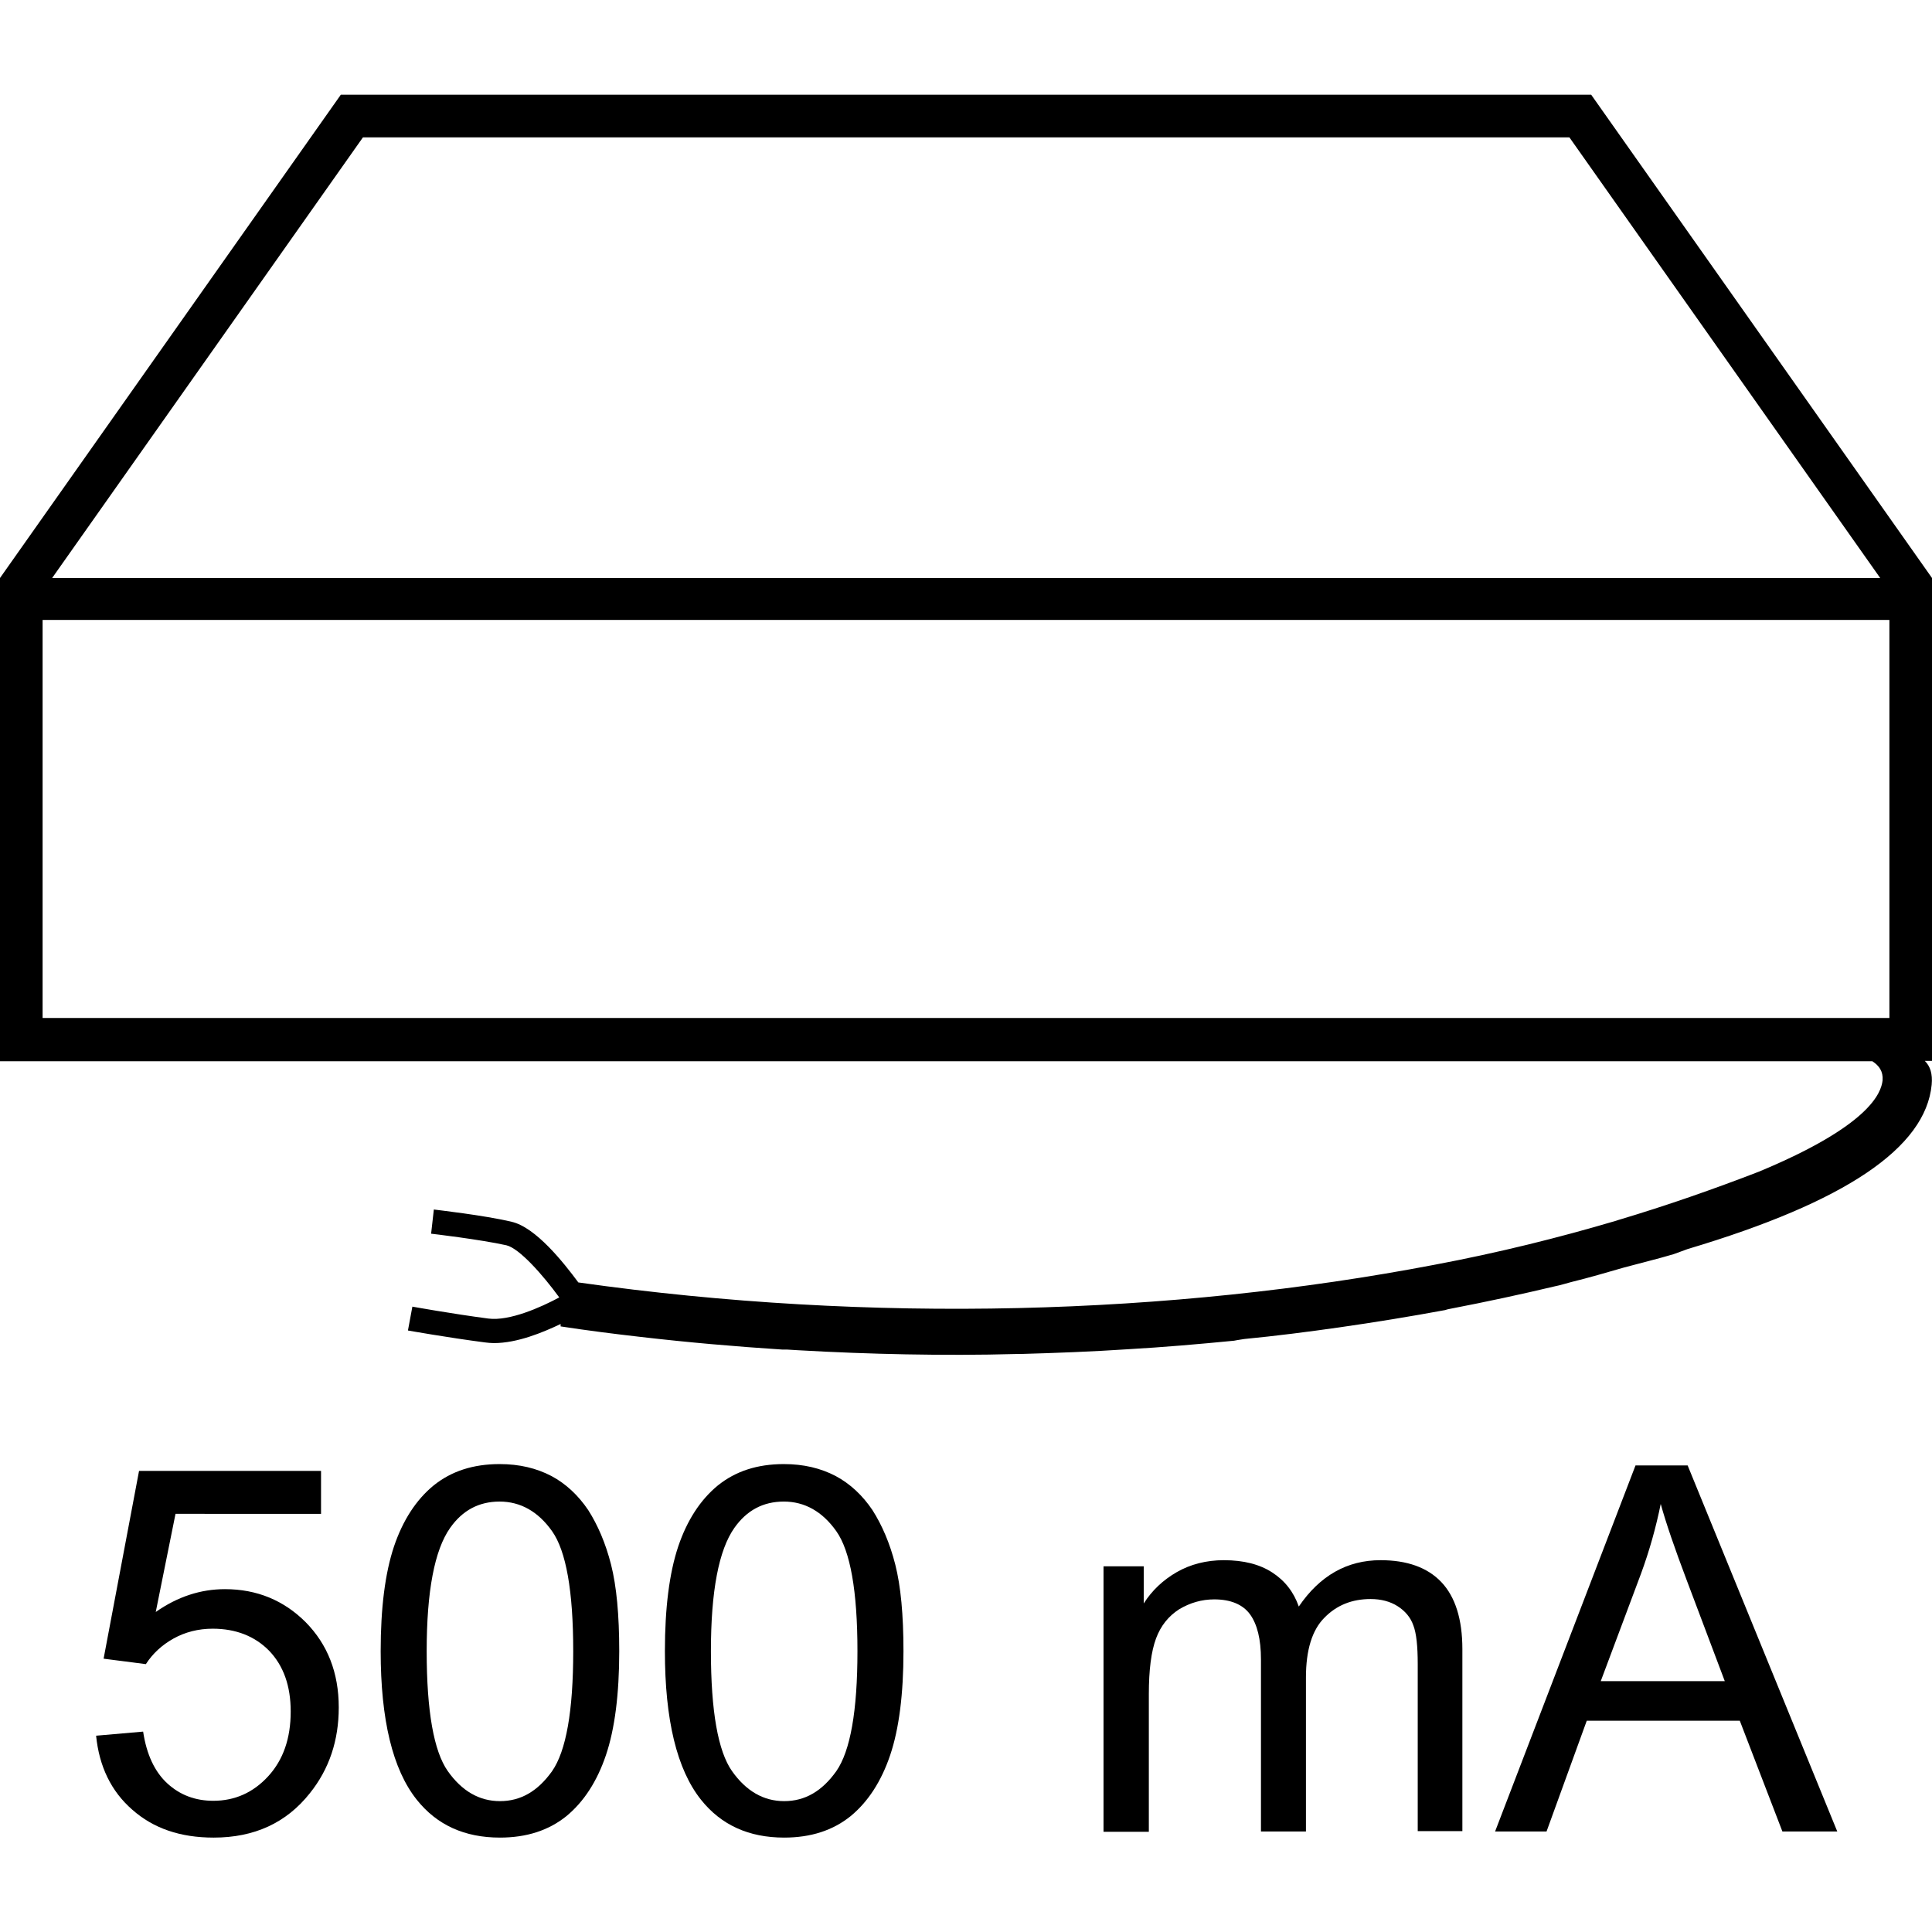
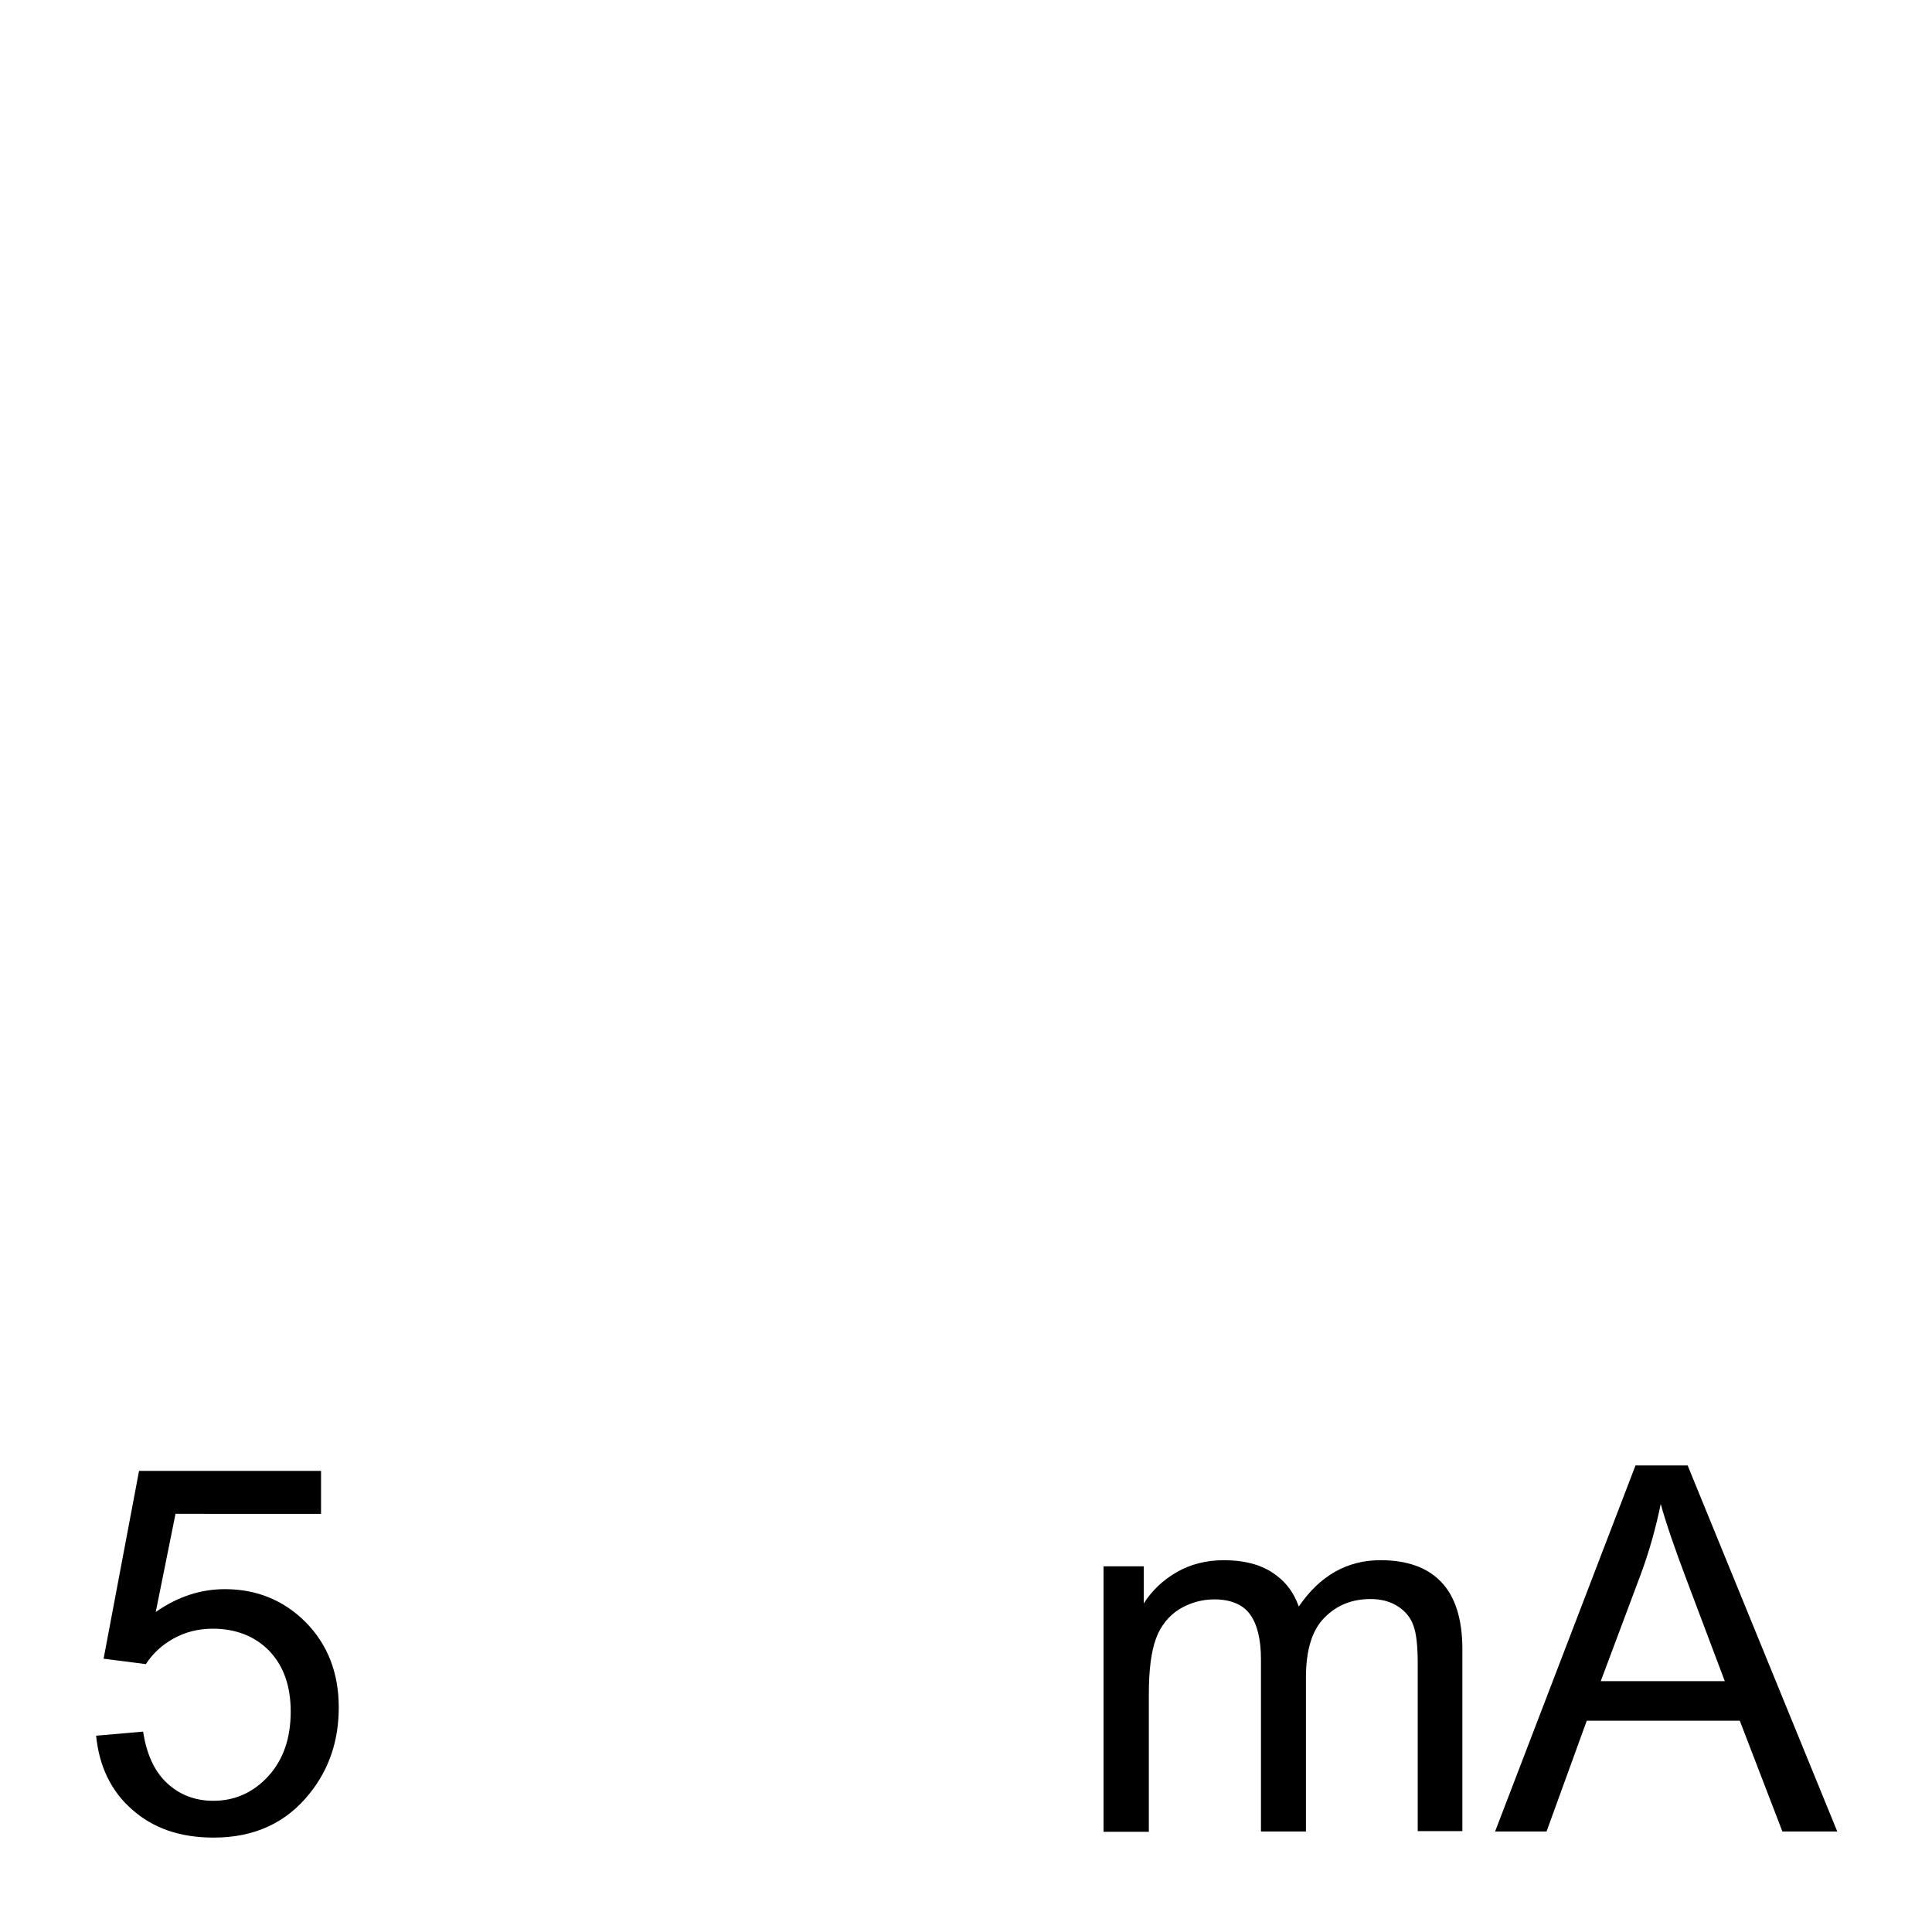
<svg xmlns="http://www.w3.org/2000/svg" version="1.1" id="Livello_1" x="0px" y="0px" viewBox="0 0 56.69 56.69" style="enable-background:new 0 0 56.69 56.69;" xml:space="preserve">
  <g>
-     <path d="M56.69,16.96l-10-14.18H10L0,16.96v14.18h48.35h6.59c0.2,0.13,0.32,0.3,0.3,0.56c-0.04,0.37-0.38,1.33-3.63,2.68   c-1.32,0.51-2.69,0.99-4.13,1.42c-0.02,0.01-0.04,0.01-0.06,0.02c-1.69,0.5-3.46,0.94-5.32,1.29c-7.73,1.48-16.51,1.74-25.13,0.52   c-0.43-0.58-1.25-1.62-1.96-1.78c-0.79-0.19-2.22-0.35-2.28-0.36l-0.08,0.71c0.01,0,1.45,0.17,2.21,0.34   c0.38,0.09,1.07,0.87,1.55,1.53c-0.54,0.29-1.46,0.7-2.08,0.62c-1.07-0.14-2.23-0.35-2.23-0.35l-0.13,0.7c0,0,1.18,0.21,2.26,0.35   c0.09,0.01,0.17,0.02,0.26,0.02c0.69,0,1.43-0.31,1.96-0.56v0.07c0.78,0.12,1.57,0.22,2.36,0.31c1.38,0.16,2.76,0.28,4.15,0.37   c0.05,0,0.09,0,0.14,0c0.11,0.01,0.21,0.01,0.33,0.02c1.05,0.06,2.1,0.1,3.15,0.12c1.08,0.02,2.16,0.02,3.23-0.01   c0.03,0,0.05,0,0.08,0c0.01,0,0.02,0,0.03,0c1.07-0.03,2.13-0.07,3.18-0.14c1.05-0.06,2.08-0.15,3.11-0.25   c0.04-0.01,0.07-0.01,0.11-0.02c0.06-0.01,0.13-0.02,0.19-0.03c0.93-0.09,1.87-0.21,2.78-0.34c1.05-0.15,2.09-0.32,3.12-0.51   c0.05-0.02,0.11-0.03,0.16-0.04c1.04-0.2,2.06-0.42,3.07-0.66c0.16-0.03,0.3-0.08,0.46-0.12c0.53-0.13,1.04-0.28,1.56-0.43   c0.48-0.13,0.98-0.25,1.45-0.39c0.14-0.05,0.27-0.1,0.41-0.15c4.63-1.38,6.98-2.97,7.16-4.82c0.03-0.32-0.04-0.54-0.2-0.7h0.21   V16.96z M10.65,4.03h35.4l9.12,12.93H1.53L10.65,4.03z M1.25,29.88V18.19h54.19v11.68H1.25z" />
    <g>
      <path d="M2.82,50.93l1.38-0.12c0.1,0.67,0.34,1.18,0.71,1.52c0.37,0.34,0.82,0.51,1.35,0.51c0.63,0,1.17-0.24,1.61-0.72    c0.44-0.48,0.66-1.11,0.66-1.9c0-0.75-0.21-1.34-0.63-1.78c-0.42-0.43-0.98-0.65-1.66-0.65c-0.42,0-0.81,0.1-1.15,0.29    c-0.34,0.19-0.61,0.44-0.81,0.75l-1.24-0.16l1.04-5.51h5.34v1.26H5.15L4.57,47.3c0.64-0.45,1.32-0.67,2.03-0.67    c0.94,0,1.73,0.33,2.37,0.97c0.64,0.65,0.97,1.48,0.97,2.5c0,0.97-0.28,1.81-0.85,2.52c-0.69,0.87-1.63,1.3-2.82,1.3    c-0.98,0-1.77-0.27-2.39-0.82C3.26,52.56,2.91,51.83,2.82,50.93z" />
-       <path d="M11.17,48.45c0-1.27,0.13-2.29,0.39-3.07c0.26-0.77,0.65-1.37,1.16-1.79c0.52-0.42,1.16-0.63,1.94-0.63    c0.58,0,1.08,0.12,1.52,0.35c0.43,0.23,0.79,0.57,1.08,1c0.28,0.44,0.51,0.97,0.67,1.6c0.16,0.63,0.24,1.47,0.24,2.54    c0,1.26-0.13,2.28-0.39,3.05c-0.26,0.77-0.65,1.37-1.16,1.79c-0.52,0.42-1.17,0.63-1.95,0.63c-1.04,0-1.85-0.37-2.44-1.11    C11.52,51.92,11.17,50.46,11.17,48.45z M12.52,48.45c0,1.76,0.21,2.94,0.62,3.52c0.41,0.58,0.92,0.88,1.53,0.88    c0.61,0,1.11-0.29,1.53-0.88c0.41-0.59,0.62-1.76,0.62-3.52c0-1.77-0.21-2.94-0.62-3.52c-0.41-0.58-0.93-0.87-1.54-0.87    c-0.61,0-1.09,0.26-1.45,0.77C12.75,45.48,12.52,46.69,12.52,48.45z" />
-       <path d="M19.51,48.45c0-1.27,0.13-2.29,0.39-3.07c0.26-0.77,0.65-1.37,1.16-1.79c0.52-0.42,1.16-0.63,1.94-0.63    c0.58,0,1.08,0.12,1.52,0.35c0.43,0.23,0.79,0.57,1.08,1c0.28,0.44,0.51,0.97,0.67,1.6c0.16,0.63,0.24,1.47,0.24,2.54    c0,1.26-0.13,2.28-0.39,3.05c-0.26,0.77-0.65,1.37-1.16,1.79c-0.52,0.42-1.17,0.63-1.95,0.63c-1.04,0-1.85-0.37-2.44-1.11    C19.86,51.92,19.51,50.46,19.51,48.45z M20.86,48.45c0,1.76,0.21,2.94,0.62,3.52c0.41,0.58,0.92,0.88,1.53,0.88    c0.61,0,1.11-0.29,1.53-0.88c0.41-0.59,0.62-1.76,0.62-3.52c0-1.77-0.21-2.94-0.62-3.52c-0.41-0.58-0.93-0.87-1.54-0.87    c-0.61,0-1.09,0.26-1.45,0.77C21.09,45.48,20.86,46.69,20.86,48.45z" />
      <path d="M32.38,53.74v-7.78h1.18v1.09c0.24-0.38,0.57-0.69,0.97-0.92c0.4-0.23,0.87-0.35,1.38-0.35c0.58,0,1.05,0.12,1.42,0.36    c0.37,0.24,0.63,0.57,0.78,1c0.62-0.91,1.42-1.36,2.4-1.36c0.77,0,1.37,0.21,1.78,0.64c0.41,0.43,0.62,1.09,0.62,1.97v5.34h-1.31    v-4.9c0-0.53-0.04-0.91-0.13-1.14c-0.08-0.23-0.24-0.42-0.46-0.56c-0.22-0.14-0.49-0.21-0.79-0.21c-0.55,0-1,0.18-1.36,0.55    c-0.36,0.36-0.54,0.95-0.54,1.75v4.52H37v-5.05c0-0.59-0.11-1.03-0.32-1.32c-0.21-0.29-0.57-0.44-1.05-0.44    c-0.37,0-0.71,0.1-1.03,0.29c-0.31,0.2-0.54,0.48-0.68,0.86c-0.14,0.38-0.21,0.92-0.21,1.63v4.04H32.38z" />
      <path d="M43.87,53.74l4.12-10.74h1.53l4.39,10.74H52.3l-1.25-3.25h-4.49l-1.18,3.25H43.87z M46.97,49.33h3.64l-1.12-2.97    c-0.34-0.9-0.6-1.65-0.76-2.23c-0.14,0.69-0.33,1.37-0.58,2.05L46.97,49.33z" />
    </g>
  </g>
</svg>